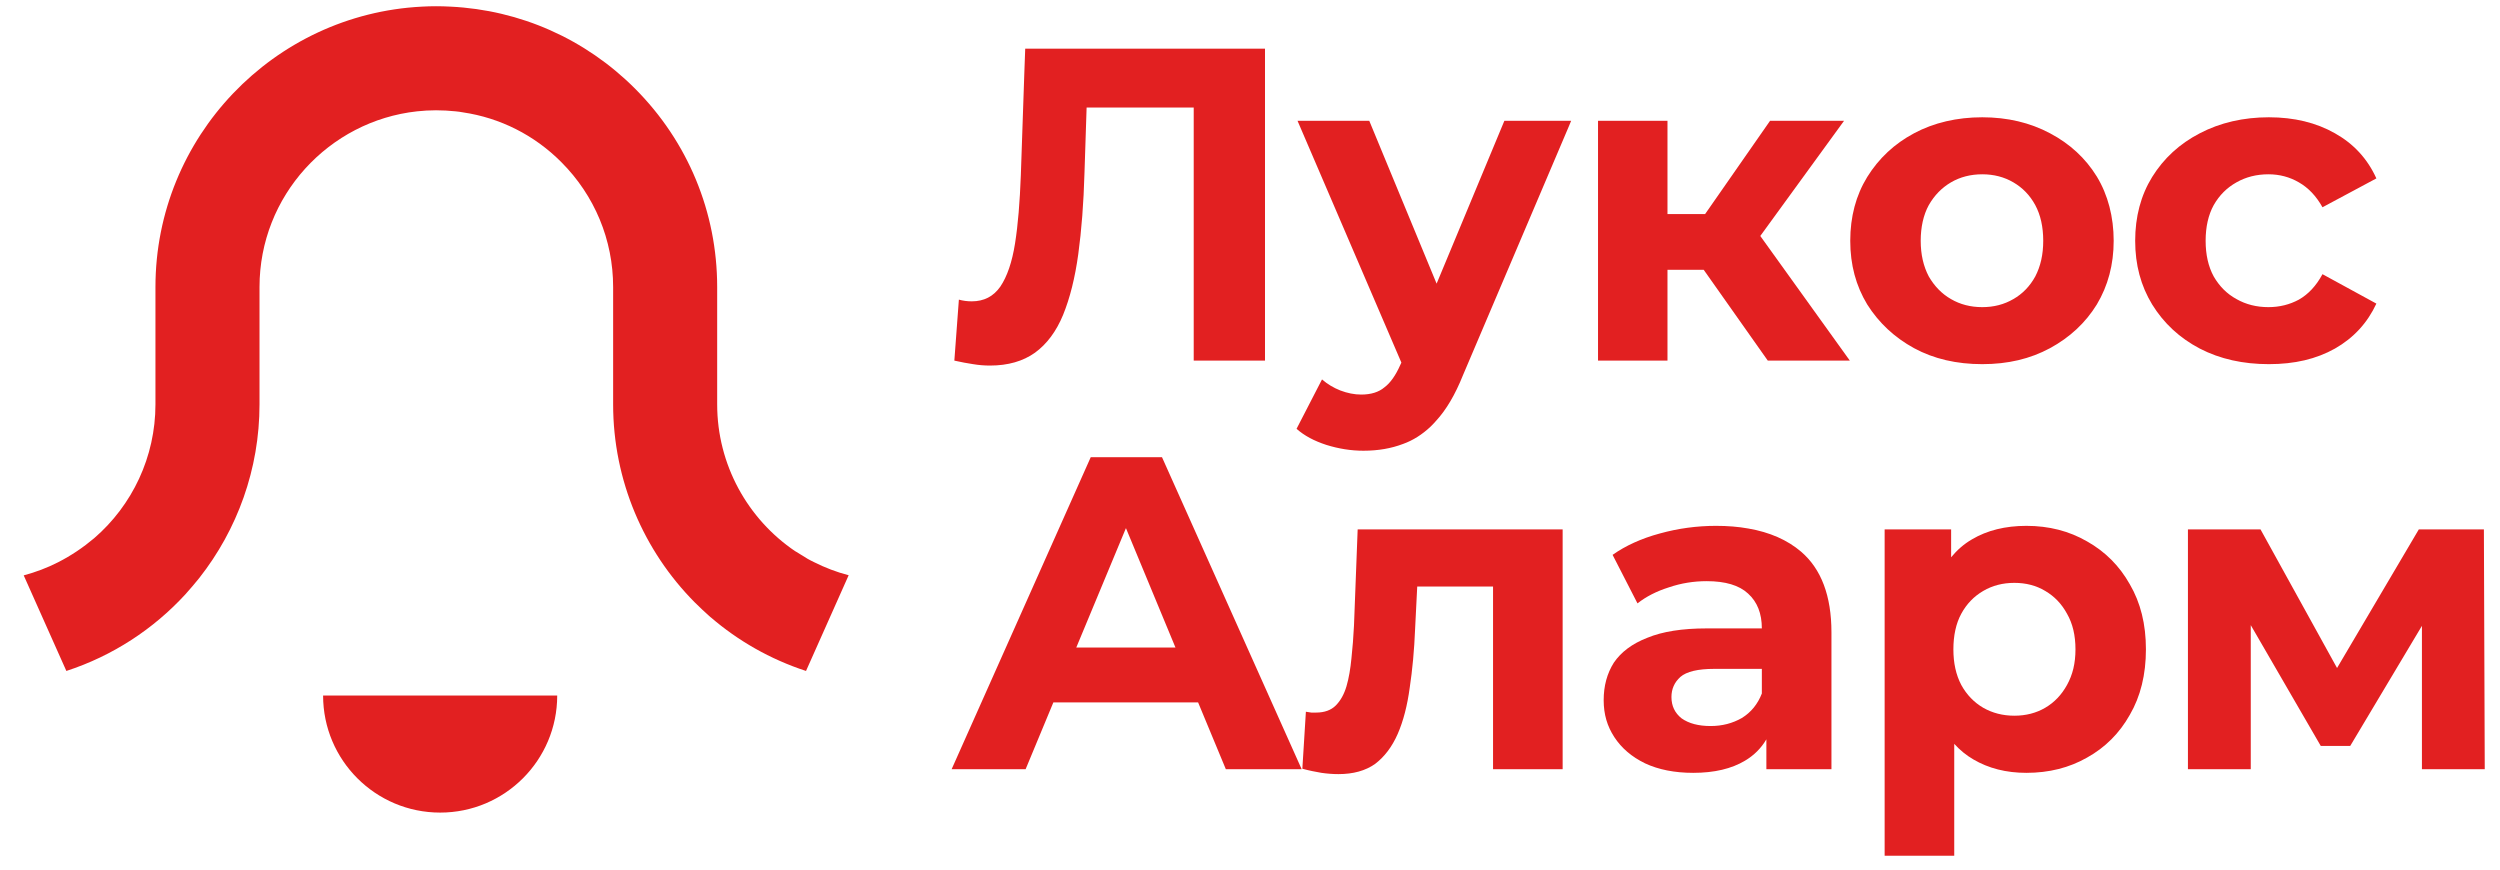
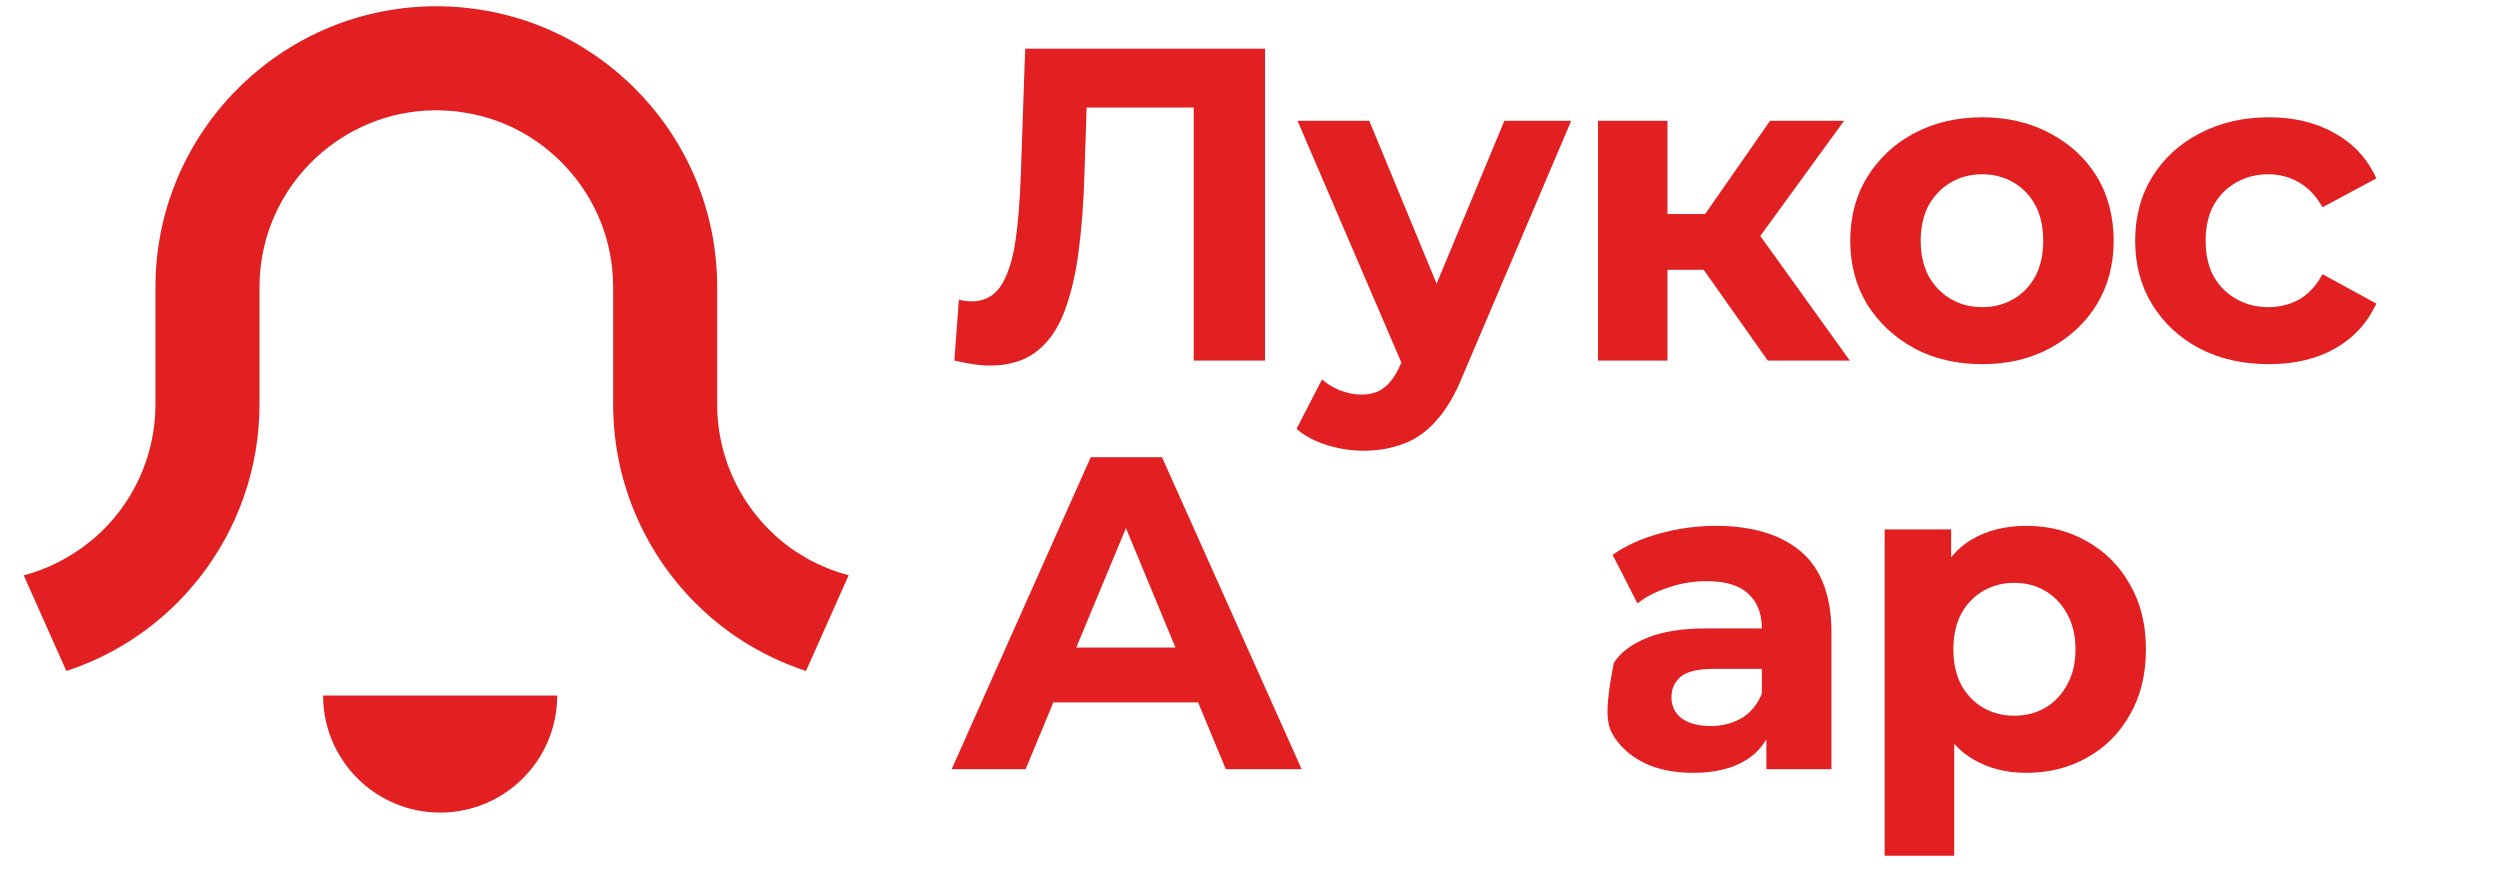
<svg xmlns="http://www.w3.org/2000/svg" width="138" height="48" viewBox="0 0 138 48" fill="none">
  <path d="M126.897 16.54C126.389 16.814 125.827 16.954 125.218 16.954C124.562 16.954 123.976 16.806 123.453 16.509C122.922 16.22 122.508 15.798 122.196 15.259C121.899 14.713 121.751 14.057 121.751 13.292C121.751 12.526 121.899 11.863 122.196 11.324C122.508 10.777 122.922 10.363 123.453 10.066C123.976 9.77 124.562 9.621 125.218 9.621C125.827 9.621 126.389 9.77 126.897 10.066C127.42 10.363 127.857 10.824 128.201 11.441L131.176 9.848C130.684 8.762 129.919 7.935 128.888 7.357C127.857 6.771 126.639 6.474 125.241 6.474C123.843 6.474 122.547 6.771 121.43 7.357C120.314 7.935 119.439 8.739 118.799 9.77C118.174 10.785 117.862 11.964 117.862 13.292C117.862 14.619 118.174 15.775 118.799 16.806C119.439 17.844 120.314 18.656 121.43 19.242C122.547 19.82 123.82 20.101 125.241 20.101C126.662 20.101 127.857 19.82 128.888 19.242C129.919 18.656 130.684 17.821 131.176 16.759L128.201 15.135C127.857 15.775 127.42 16.243 126.897 16.54ZM115.745 9.746C115.121 8.731 114.254 7.935 113.161 7.357C112.06 6.771 110.81 6.474 109.42 6.474C108.03 6.474 106.749 6.771 105.656 7.357C104.571 7.935 103.712 8.739 103.071 9.77C102.447 10.785 102.134 11.964 102.134 13.292C102.134 14.619 102.447 15.775 103.071 16.806C103.712 17.821 104.571 18.625 105.656 19.219C106.749 19.812 108.007 20.101 109.42 20.101C110.834 20.101 112.06 19.812 113.161 19.219C114.254 18.625 115.121 17.821 115.745 16.806C116.362 15.775 116.675 14.604 116.675 13.292C116.675 11.98 116.362 10.761 115.745 9.746ZM112.348 15.259C112.052 15.798 111.646 16.22 111.138 16.509C110.63 16.806 110.06 16.954 109.42 16.954C108.78 16.954 108.202 16.806 107.694 16.509C107.187 16.22 106.781 15.798 106.468 15.259C106.172 14.697 106.023 14.041 106.023 13.292C106.023 12.542 106.172 11.863 106.468 11.324C106.781 10.777 107.187 10.363 107.694 10.066C108.202 9.77 108.78 9.621 109.42 9.621C110.06 9.621 110.63 9.77 111.138 10.066C111.646 10.363 112.052 10.777 112.348 11.324C112.637 11.863 112.786 12.518 112.786 13.292C112.786 14.065 112.637 14.697 112.348 15.259ZM56.592 2.687L56.545 3.968L56.35 9.676C56.295 11.152 56.194 12.401 56.03 13.44C55.866 14.471 55.593 15.267 55.218 15.822C54.835 16.368 54.312 16.634 53.64 16.634C53.398 16.634 53.156 16.603 52.93 16.54L52.68 19.906C53.055 19.992 53.406 20.054 53.711 20.101C54.039 20.156 54.351 20.179 54.648 20.179C55.647 20.179 56.475 19.937 57.131 19.469C57.787 18.992 58.31 18.289 58.685 17.376C59.06 16.454 59.341 15.338 59.521 14.026C59.7 12.714 59.817 11.214 59.864 9.528L59.981 5.936H65.893V19.906H69.828V2.687H56.592Z" fill="#E22021" />
  <path d="M102.111 19.906H97.582L94.044 14.892H92.045V19.906H88.211V6.669H92.045V11.816H94.122L97.707 6.669H101.791L97.168 13.026L102.111 19.906Z" fill="#E22021" />
  <path d="M86.727 6.669L86.594 6.99L80.753 20.718C80.324 21.788 79.832 22.623 79.269 23.232C79.176 23.342 79.074 23.443 78.973 23.545C78.512 23.982 77.997 24.31 77.45 24.505C76.794 24.755 76.068 24.88 75.263 24.88C74.576 24.88 73.897 24.771 73.218 24.56C72.546 24.341 71.999 24.052 71.57 23.67L72.975 20.944C73.272 21.202 73.608 21.405 73.983 21.553C74.373 21.702 74.764 21.78 75.138 21.78C75.677 21.78 76.107 21.647 76.419 21.382C76.747 21.14 77.044 20.718 77.302 20.132L77.356 20.015L71.624 6.669H75.584L79.301 15.658L83.041 6.669H86.727Z" fill="#E22021" />
-   <path d="M137.158 42.458L137.111 29.222H133.519L129.005 36.874L124.78 29.222H120.774V42.458H124.242V34.508L128.107 41.177H129.731L133.69 34.547V42.458H137.158ZM74.943 29.222L74.74 34.54C74.709 35.164 74.662 35.758 74.6 36.336C74.545 36.906 74.459 37.429 74.326 37.882C74.194 38.327 73.998 38.678 73.733 38.944C73.475 39.202 73.108 39.334 72.655 39.334H72.382C72.28 39.319 72.187 39.303 72.085 39.288L71.89 42.434C72.265 42.536 72.616 42.606 72.944 42.661C73.272 42.708 73.585 42.731 73.881 42.731C74.701 42.731 75.373 42.544 75.904 42.169C76.427 41.771 76.841 41.224 77.153 40.514C77.466 39.795 77.684 38.944 77.817 37.96C77.965 36.976 78.067 35.891 78.114 34.711L78.231 32.377H82.416V42.458H86.258V29.222H74.943Z" fill="#E22021" />
-   <path d="M99.424 30.456C98.667 29.808 97.691 29.378 96.512 29.175C95.957 29.074 95.364 29.027 94.724 29.027C93.669 29.027 92.638 29.167 91.623 29.448C90.608 29.722 89.734 30.12 89.015 30.628L90.389 33.306C90.866 32.931 91.444 32.635 92.115 32.424C92.802 32.19 93.498 32.08 94.208 32.08C95.239 32.08 96.004 32.307 96.496 32.767C97.004 33.228 97.254 33.868 97.254 34.688H94.208C92.857 34.688 91.772 34.86 90.936 35.204C90.093 35.532 89.484 35.992 89.085 36.578C88.71 37.172 88.523 37.859 88.523 38.648C88.523 39.436 88.718 40.084 89.109 40.686C89.507 41.295 90.069 41.779 90.811 42.138C91.545 42.482 92.435 42.661 93.466 42.661C94.63 42.661 95.582 42.435 96.324 41.99C96.824 41.693 97.215 41.303 97.504 40.811V42.458H101.096V34.907C101.096 32.892 100.533 31.409 99.424 30.456ZM96.153 39.632C95.637 39.928 95.067 40.077 94.427 40.077C93.755 40.077 93.224 39.936 92.826 39.655C92.451 39.358 92.264 38.968 92.264 38.476C92.264 38.031 92.428 37.664 92.756 37.367C93.099 37.07 93.724 36.922 94.622 36.922H97.254V38.281C97.027 38.866 96.66 39.319 96.153 39.632Z" fill="#E22021" />
+   <path d="M99.424 30.456C98.667 29.808 97.691 29.378 96.512 29.175C95.957 29.074 95.364 29.027 94.724 29.027C93.669 29.027 92.638 29.167 91.623 29.448C90.608 29.722 89.734 30.12 89.015 30.628L90.389 33.306C90.866 32.931 91.444 32.635 92.115 32.424C92.802 32.19 93.498 32.08 94.208 32.08C95.239 32.08 96.004 32.307 96.496 32.767C97.004 33.228 97.254 33.868 97.254 34.688H94.208C92.857 34.688 91.772 34.86 90.936 35.204C90.093 35.532 89.484 35.992 89.085 36.578C88.523 39.436 88.718 40.084 89.109 40.686C89.507 41.295 90.069 41.779 90.811 42.138C91.545 42.482 92.435 42.661 93.466 42.661C94.63 42.661 95.582 42.435 96.324 41.99C96.824 41.693 97.215 41.303 97.504 40.811V42.458H101.096V34.907C101.096 32.892 100.533 31.409 99.424 30.456ZM96.153 39.632C95.637 39.928 95.067 40.077 94.427 40.077C93.755 40.077 93.224 39.936 92.826 39.655C92.451 39.358 92.264 38.968 92.264 38.476C92.264 38.031 92.428 37.664 92.756 37.367C93.099 37.07 93.724 36.922 94.622 36.922H97.254V38.281C97.027 38.866 96.66 39.319 96.153 39.632Z" fill="#E22021" />
  <path d="M117.565 32.252C116.995 31.237 116.206 30.448 115.207 29.886C114.223 29.316 113.106 29.027 111.856 29.027C110.693 29.027 109.693 29.277 108.858 29.769C108.413 30.026 108.03 30.362 107.702 30.761V29.222H104.032V47.237H107.874V41.06C108.186 41.404 108.538 41.693 108.928 41.919C109.764 42.411 110.74 42.661 111.856 42.661C113.106 42.661 114.223 42.38 115.207 41.818C116.206 41.264 116.995 40.475 117.565 39.46C118.158 38.444 118.455 37.234 118.455 35.844C118.455 34.454 118.158 33.267 117.565 32.252ZM114.098 37.812C113.801 38.351 113.403 38.773 112.895 39.069C112.403 39.358 111.833 39.507 111.193 39.507C110.552 39.507 109.982 39.358 109.475 39.069C108.967 38.773 108.561 38.351 108.264 37.812C107.968 37.25 107.827 36.594 107.827 35.844C107.827 35.094 107.968 34.415 108.264 33.876C108.561 33.33 108.967 32.916 109.475 32.619C109.982 32.322 110.552 32.174 111.193 32.174C111.833 32.174 112.403 32.322 112.895 32.619C113.403 32.916 113.801 33.33 114.098 33.876C114.41 34.415 114.566 35.071 114.566 35.844C114.566 36.617 114.41 37.25 114.098 37.812Z" fill="#E22021" />
  <path d="M64.143 25.239H60.208L52.531 42.458H56.615L58.146 38.772H66.135L67.665 42.458H71.851L64.143 25.239ZM59.411 35.742L62.152 29.152L64.885 35.742H59.411Z" fill="#E22021" />
  <path d="M46.846 31.753L44.492 37.037C42.517 36.391 40.737 35.372 39.222 34.065C39.215 34.065 39.208 34.065 39.208 34.058C38.913 33.792 38.626 33.527 38.346 33.247C35.539 30.418 33.845 26.527 33.845 22.32V15.844C33.845 13.245 32.825 10.79 30.98 8.945C29.501 7.459 27.606 6.504 25.553 6.202C25.416 6.174 25.28 6.159 25.144 6.145C24.792 6.109 24.433 6.088 24.067 6.088C23.701 6.088 23.37 6.109 23.026 6.145C20.585 6.411 18.41 7.581 16.844 9.311C15.279 11.041 14.325 13.332 14.325 15.844V22.32C14.325 25.895 13.097 29.241 11.001 31.904C10.879 32.055 10.749 32.213 10.62 32.364C10.491 32.514 10.362 32.665 10.225 32.816C8.466 34.726 6.233 36.197 3.663 37.037L1.309 31.761C1.976 31.581 2.608 31.344 3.211 31.035C3.929 30.669 4.597 30.217 5.2 29.707C7.296 27.898 8.581 25.227 8.581 22.32V15.844C8.581 7.567 15.107 0.782 23.291 0.366C23.55 0.351 23.808 0.344 24.067 0.344C24.325 0.344 24.598 0.351 24.864 0.366C28.712 0.552 32.309 2.146 35.051 4.889C37.973 7.818 39.588 11.716 39.588 15.844V22.32C39.588 25.644 41.268 28.652 43.903 30.433H43.91C44.133 30.576 44.355 30.712 44.585 30.849C44.7 30.913 44.822 30.978 44.944 31.035C45.547 31.337 46.179 31.581 46.846 31.753Z" fill="#E22021" />
  <path d="M30.758 38.394C30.758 41.962 27.865 44.855 24.297 44.855C20.728 44.855 17.835 41.962 17.835 38.394H30.758Z" fill="#E22021" />
</svg>